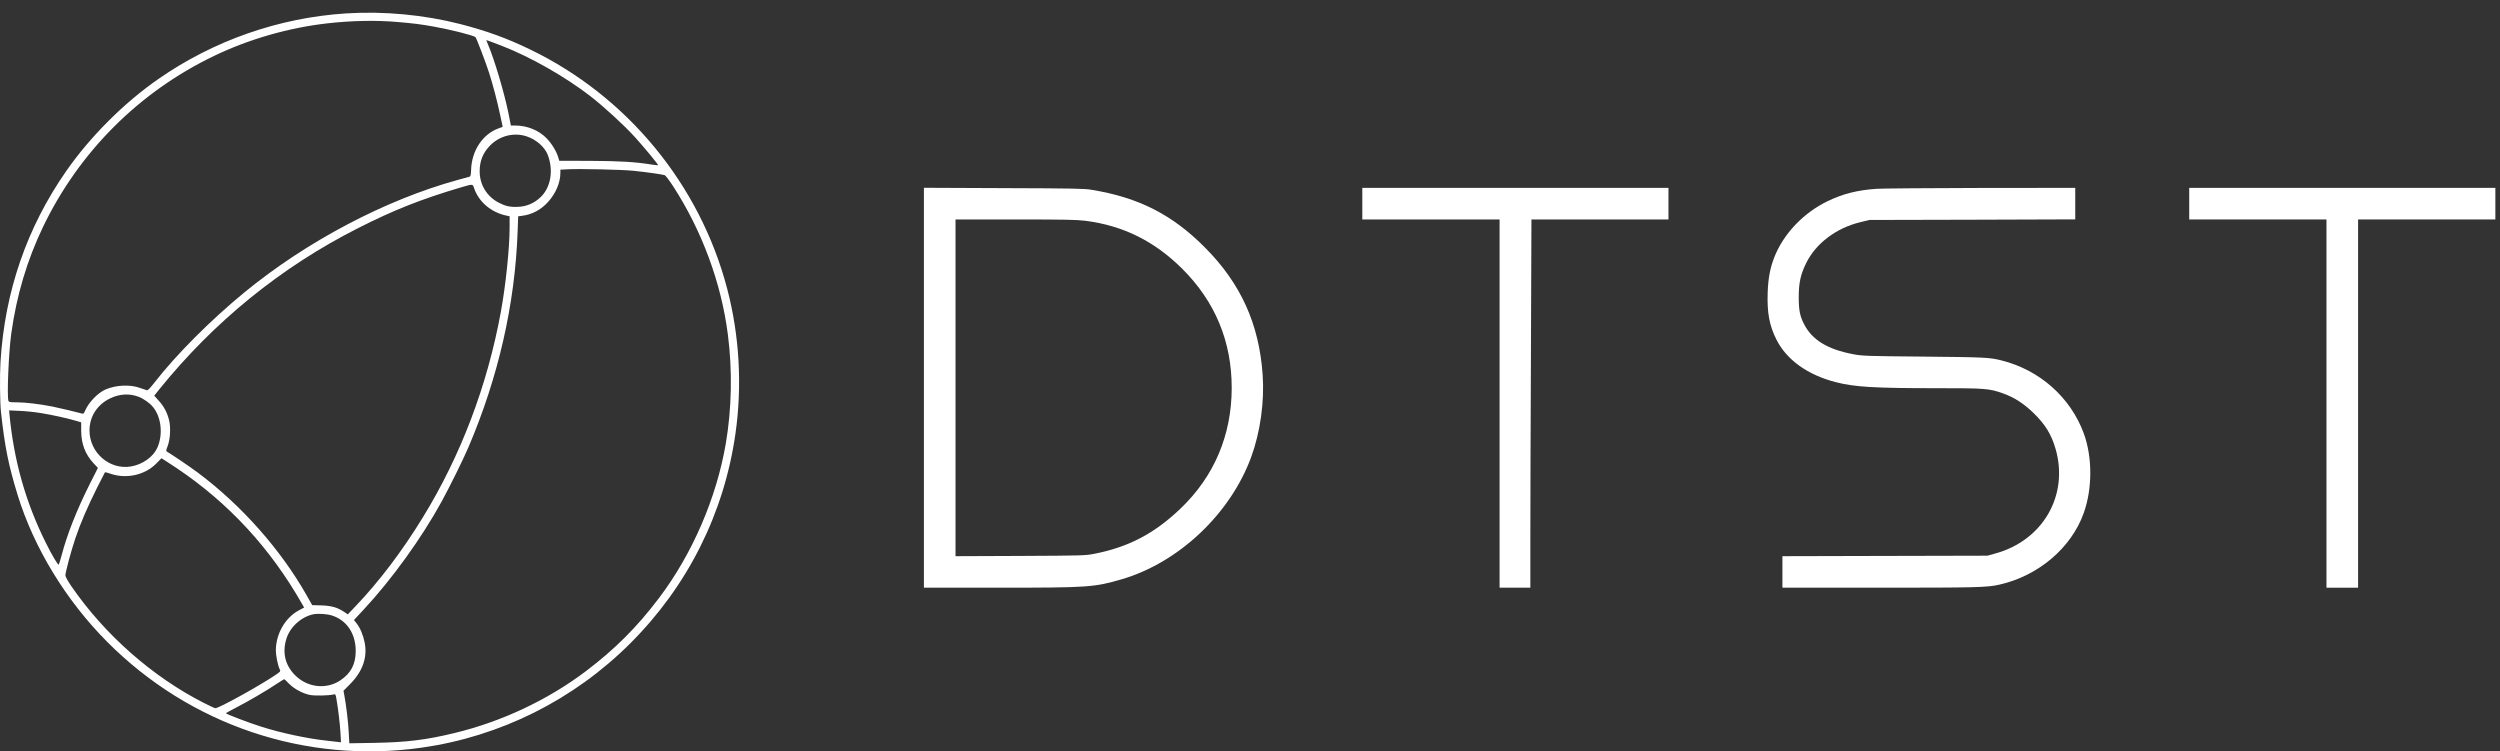
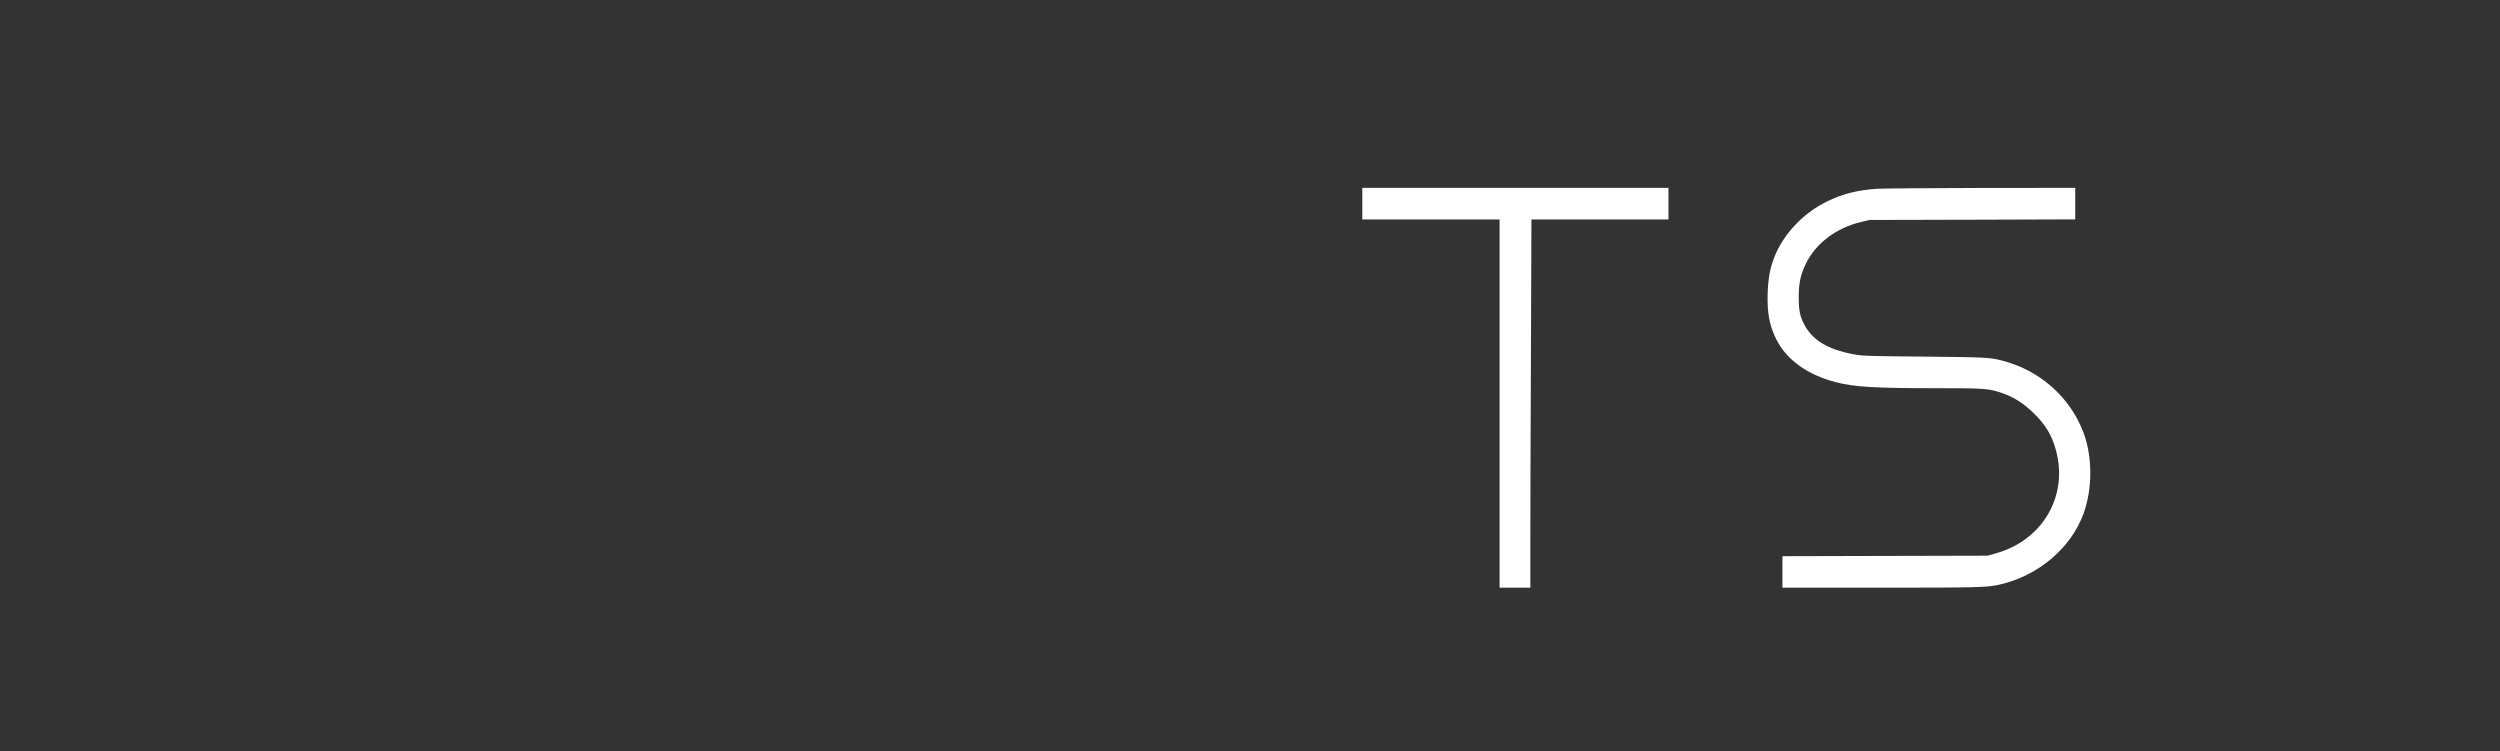
<svg xmlns="http://www.w3.org/2000/svg" width="183" height="55" viewBox="0 0 183 55" fill="none">
  <rect x="0" y="0" width="183" height="55" fill="#333333" stroke="none" />
  <g id="Group">
-     <path id="Vector" d="M25.338 0.981C20.412 1.297 15.644 2.965 11.594 5.782C9.061 7.54 6.601 10.004 4.847 12.523C1.961 16.667 0.347 21.352 0.036 26.499C-0.025 27.485 -0.006 29.481 0.073 30.18C0.353 32.718 0.621 34.05 1.291 36.235C2.484 40.104 4.816 43.931 7.837 46.974C13.902 53.076 22.366 55.93 30.849 54.731C36.622 53.916 41.993 51.233 46.134 47.095C50.342 42.897 53.009 37.573 53.837 31.732C54.336 28.221 54.129 24.564 53.228 21.127C51.224 13.497 45.908 7.047 38.796 3.616C37.091 2.794 35.672 2.277 33.711 1.766C31.062 1.085 28.103 0.805 25.338 0.981ZM29.144 1.614C30.289 1.711 30.849 1.784 31.762 1.948C32.986 2.168 34.698 2.6 34.807 2.721C34.88 2.8 35.568 4.595 35.8 5.325C36.074 6.171 36.397 7.4 36.622 8.465L36.798 9.286L36.512 9.39C35.331 9.81 34.521 11.033 34.484 12.45C34.472 12.791 34.448 12.907 34.381 12.931C34.332 12.943 33.936 13.053 33.498 13.174C28.194 14.635 22.439 17.671 17.878 21.413C15.412 23.439 12.897 25.958 11.302 28.008C11.003 28.398 10.815 28.586 10.754 28.568C10.705 28.556 10.474 28.471 10.236 28.392C9.53 28.136 8.501 28.179 7.746 28.501C7.173 28.738 6.479 29.462 6.223 30.077C6.15 30.253 6.101 30.302 6.022 30.278C5.736 30.193 4.384 29.87 3.842 29.761C2.929 29.578 1.863 29.45 1.23 29.45C0.767 29.45 0.651 29.432 0.621 29.353C0.499 29.03 0.633 25.794 0.828 24.394C1.218 21.601 1.985 19.04 3.142 16.624C5.791 11.112 10.181 6.725 15.698 4.078C18.268 2.849 21.161 2.022 23.998 1.705C25.789 1.504 27.573 1.474 29.144 1.614ZM36.762 3.366C38.826 4.169 41.347 5.599 43.186 7.017C44.209 7.808 45.659 9.14 46.487 10.047C47.199 10.838 48.21 12.061 48.174 12.097C48.168 12.104 47.985 12.085 47.772 12.055C46.469 11.848 45.427 11.787 43.217 11.775L40.939 11.769L40.866 11.525C40.732 11.075 40.385 10.503 40.002 10.114C39.429 9.53 38.583 9.189 37.706 9.189H37.395L37.225 8.319C36.926 6.828 36.183 4.328 35.727 3.269C35.654 3.105 35.599 2.965 35.599 2.952C35.599 2.922 35.855 3.013 36.762 3.366ZM38.51 9.968C39.24 10.199 39.88 10.753 40.105 11.361C40.531 12.499 40.312 13.74 39.557 14.446C39.088 14.884 38.546 15.115 37.925 15.14C37.346 15.17 36.999 15.091 36.506 14.835C35.635 14.379 35.112 13.521 35.112 12.542C35.112 11.799 35.337 11.221 35.83 10.698C36.525 9.956 37.56 9.676 38.51 9.968ZM46.408 12.505C47.297 12.596 48.46 12.761 48.649 12.822C48.716 12.84 48.99 13.199 49.264 13.618C51.383 16.88 52.802 20.719 53.283 24.51C53.618 27.132 53.563 29.919 53.13 32.462C52.442 36.472 50.676 40.555 48.234 43.785C46.609 45.927 45.019 47.515 42.882 49.134C40.105 51.233 36.719 52.827 33.285 53.654C31.178 54.166 29.771 54.336 27.372 54.379L25.57 54.409L25.527 53.6C25.49 52.857 25.338 51.586 25.198 50.856L25.143 50.564L25.642 50.059C26.55 49.14 26.903 48.118 26.696 47.047C26.586 46.481 26.361 45.952 26.093 45.617L25.91 45.386L26.629 44.613C28.687 42.404 30.861 39.386 32.323 36.721C32.938 35.596 33.9 33.649 34.29 32.736C36.476 27.625 37.7 22.259 37.889 16.971L37.931 15.833L38.223 15.797C38.966 15.699 39.618 15.347 40.136 14.762C40.69 14.142 41.012 13.375 41.019 12.675V12.42L41.463 12.396C42.364 12.341 45.573 12.414 46.408 12.505ZM34.691 13.734C35.026 14.775 35.958 15.559 37.109 15.791L37.304 15.833V16.642C37.304 18.133 37.024 20.859 36.664 22.818C35.684 28.197 33.729 33.357 30.953 37.871C29.424 40.366 27.756 42.562 26.026 44.376L25.46 44.972L25.18 44.783C24.693 44.461 24.254 44.339 23.517 44.315L22.854 44.297L22.433 43.554C20.527 40.202 17.677 36.989 14.499 34.61C13.993 34.227 12.629 33.302 12.24 33.071C12.142 33.01 12.142 32.986 12.276 32.645C12.465 32.146 12.508 31.264 12.373 30.74C12.233 30.187 11.996 29.742 11.618 29.329L11.29 28.964L11.643 28.52C15.656 23.548 20.57 19.557 26.191 16.709C28.821 15.371 30.892 14.556 33.803 13.698C34.6 13.466 34.6 13.466 34.691 13.734ZM10.127 29.037C10.48 29.164 10.961 29.499 11.192 29.785C11.807 30.521 11.947 31.793 11.521 32.766C11.216 33.448 10.431 34.008 9.572 34.148C8.013 34.403 6.552 33.132 6.552 31.513C6.552 30.491 7.112 29.621 8.056 29.164C8.75 28.83 9.451 28.787 10.127 29.037ZM3.02 30.241C3.873 30.381 4.914 30.613 5.535 30.795L5.943 30.917V31.507C5.943 32.474 6.229 33.235 6.832 33.892L7.167 34.251L6.582 35.407C5.596 37.379 4.92 39.094 4.506 40.664C4.415 41.005 4.323 41.309 4.299 41.333C4.25 41.388 3.787 40.609 3.367 39.758C1.875 36.776 1.004 33.679 0.688 30.278L0.67 30.041L1.461 30.077C1.9 30.095 2.6 30.168 3.02 30.241ZM12.946 34.275C16.727 36.813 19.785 40.123 22.099 44.187L22.263 44.473L21.885 44.674C20.875 45.209 20.192 46.402 20.192 47.625C20.192 47.99 20.345 48.744 20.473 48.988C20.552 49.146 20.546 49.152 20.113 49.444C18.847 50.284 16.027 51.841 15.765 51.841C15.717 51.841 15.333 51.665 14.907 51.446C11.162 49.541 7.654 46.45 5.218 42.903C4.981 42.556 4.786 42.209 4.786 42.13C4.786 41.887 5.212 40.299 5.523 39.386C5.9 38.273 6.4 37.117 7.112 35.687C7.417 35.085 7.672 34.58 7.685 34.567C7.691 34.555 7.873 34.604 8.087 34.677C9.262 35.078 10.614 34.774 11.448 33.922L11.819 33.545L12.063 33.697C12.197 33.782 12.593 34.038 12.946 34.275ZM24.285 45.051C25.369 45.386 26.038 46.371 26.038 47.643C26.038 48.623 25.691 49.28 24.912 49.803C23.877 50.49 22.506 50.332 21.599 49.426C20.881 48.702 20.655 47.795 20.954 46.791C21.209 45.915 22.038 45.154 22.933 44.966C23.274 44.899 23.907 44.935 24.285 45.051ZM21.155 50.046C21.526 50.424 22.147 50.758 22.671 50.868C23.012 50.941 24.047 50.922 24.4 50.837C24.559 50.795 24.565 50.807 24.632 51.19C24.76 51.933 24.881 52.967 24.924 53.654L24.96 54.336L24.693 54.306C24.546 54.287 24.163 54.245 23.846 54.208C22.446 54.056 20.564 53.648 19.157 53.204C18.317 52.943 16.539 52.267 16.539 52.212C16.539 52.194 16.886 51.999 17.312 51.781C18.165 51.342 19.45 50.594 20.253 50.059C20.54 49.87 20.783 49.718 20.801 49.718C20.82 49.712 20.978 49.864 21.155 50.046Z" fill="white" />
-     <path id="Vector_2" d="M67.63 28.38V43.019H73.098C79.693 43.019 80.107 42.988 82.123 42.398C86.288 41.175 90.057 37.616 91.586 33.46C92.255 31.629 92.566 29.408 92.426 27.424C92.164 23.701 90.818 20.737 88.182 18.097C85.807 15.712 83.359 14.464 79.93 13.898C79.358 13.801 78.658 13.789 73.463 13.771L67.63 13.746V28.38ZM79.455 16.162C82.214 16.515 84.51 17.653 86.544 19.679C88.949 22.076 90.161 24.997 90.161 28.386C90.161 31.842 88.882 34.866 86.422 37.22C84.516 39.046 82.622 40.044 80.113 40.536C79.431 40.67 79.309 40.67 74.681 40.694L69.944 40.713V28.386V16.064H74.322C77.951 16.064 78.828 16.083 79.455 16.162Z" fill="white" />
    <path id="Vector_3" d="M99.721 14.909V16.064H104.745H109.769V29.542V43.019H110.895H112.022V39.259C112.022 37.196 112.04 31.13 112.065 25.781L112.101 16.064H117.119H122.131V14.909V13.752H110.926H99.721V14.909Z" fill="white" />
    <path id="Vector_4" d="M137.385 13.819C135.972 13.917 134.918 14.178 133.792 14.72C131.996 15.59 130.54 17.123 129.864 18.869C129.572 19.63 129.432 20.378 129.395 21.388C129.34 22.879 129.517 23.834 130.035 24.857C130.784 26.353 132.343 27.461 134.419 27.984C135.789 28.331 137.232 28.416 141.775 28.416C145.374 28.416 145.599 28.434 146.647 28.805C147.457 29.098 148.151 29.548 148.863 30.241C149.722 31.081 150.167 31.805 150.471 32.87C151.445 36.253 149.545 39.557 146.068 40.512L145.484 40.676L137.981 40.694L130.473 40.713V41.863V43.019H137.561C144.649 43.019 145.453 43.001 146.336 42.8C149.21 42.155 151.616 40.11 152.529 37.555C153.169 35.76 153.169 33.472 152.535 31.732C151.567 29.091 149.308 27.084 146.513 26.384C145.66 26.165 145.283 26.146 140.825 26.104C136.569 26.067 136.313 26.055 135.649 25.927C133.761 25.569 132.635 24.875 132.05 23.713C131.752 23.129 131.667 22.703 131.667 21.753C131.667 20.713 131.801 20.08 132.215 19.253C132.921 17.817 134.401 16.697 136.167 16.265L136.837 16.101L144.375 16.083L151.908 16.058V14.909V13.752L145.015 13.758C141.221 13.765 137.787 13.795 137.385 13.819Z" fill="white" />
-     <path id="Vector_5" d="M160.251 14.909V16.064H165.275H170.298V29.542V43.019H171.455H172.612V29.542V16.064H177.636H182.66V14.909V13.752H171.455H160.251V14.909Z" fill="white" />
  </g>
</svg>